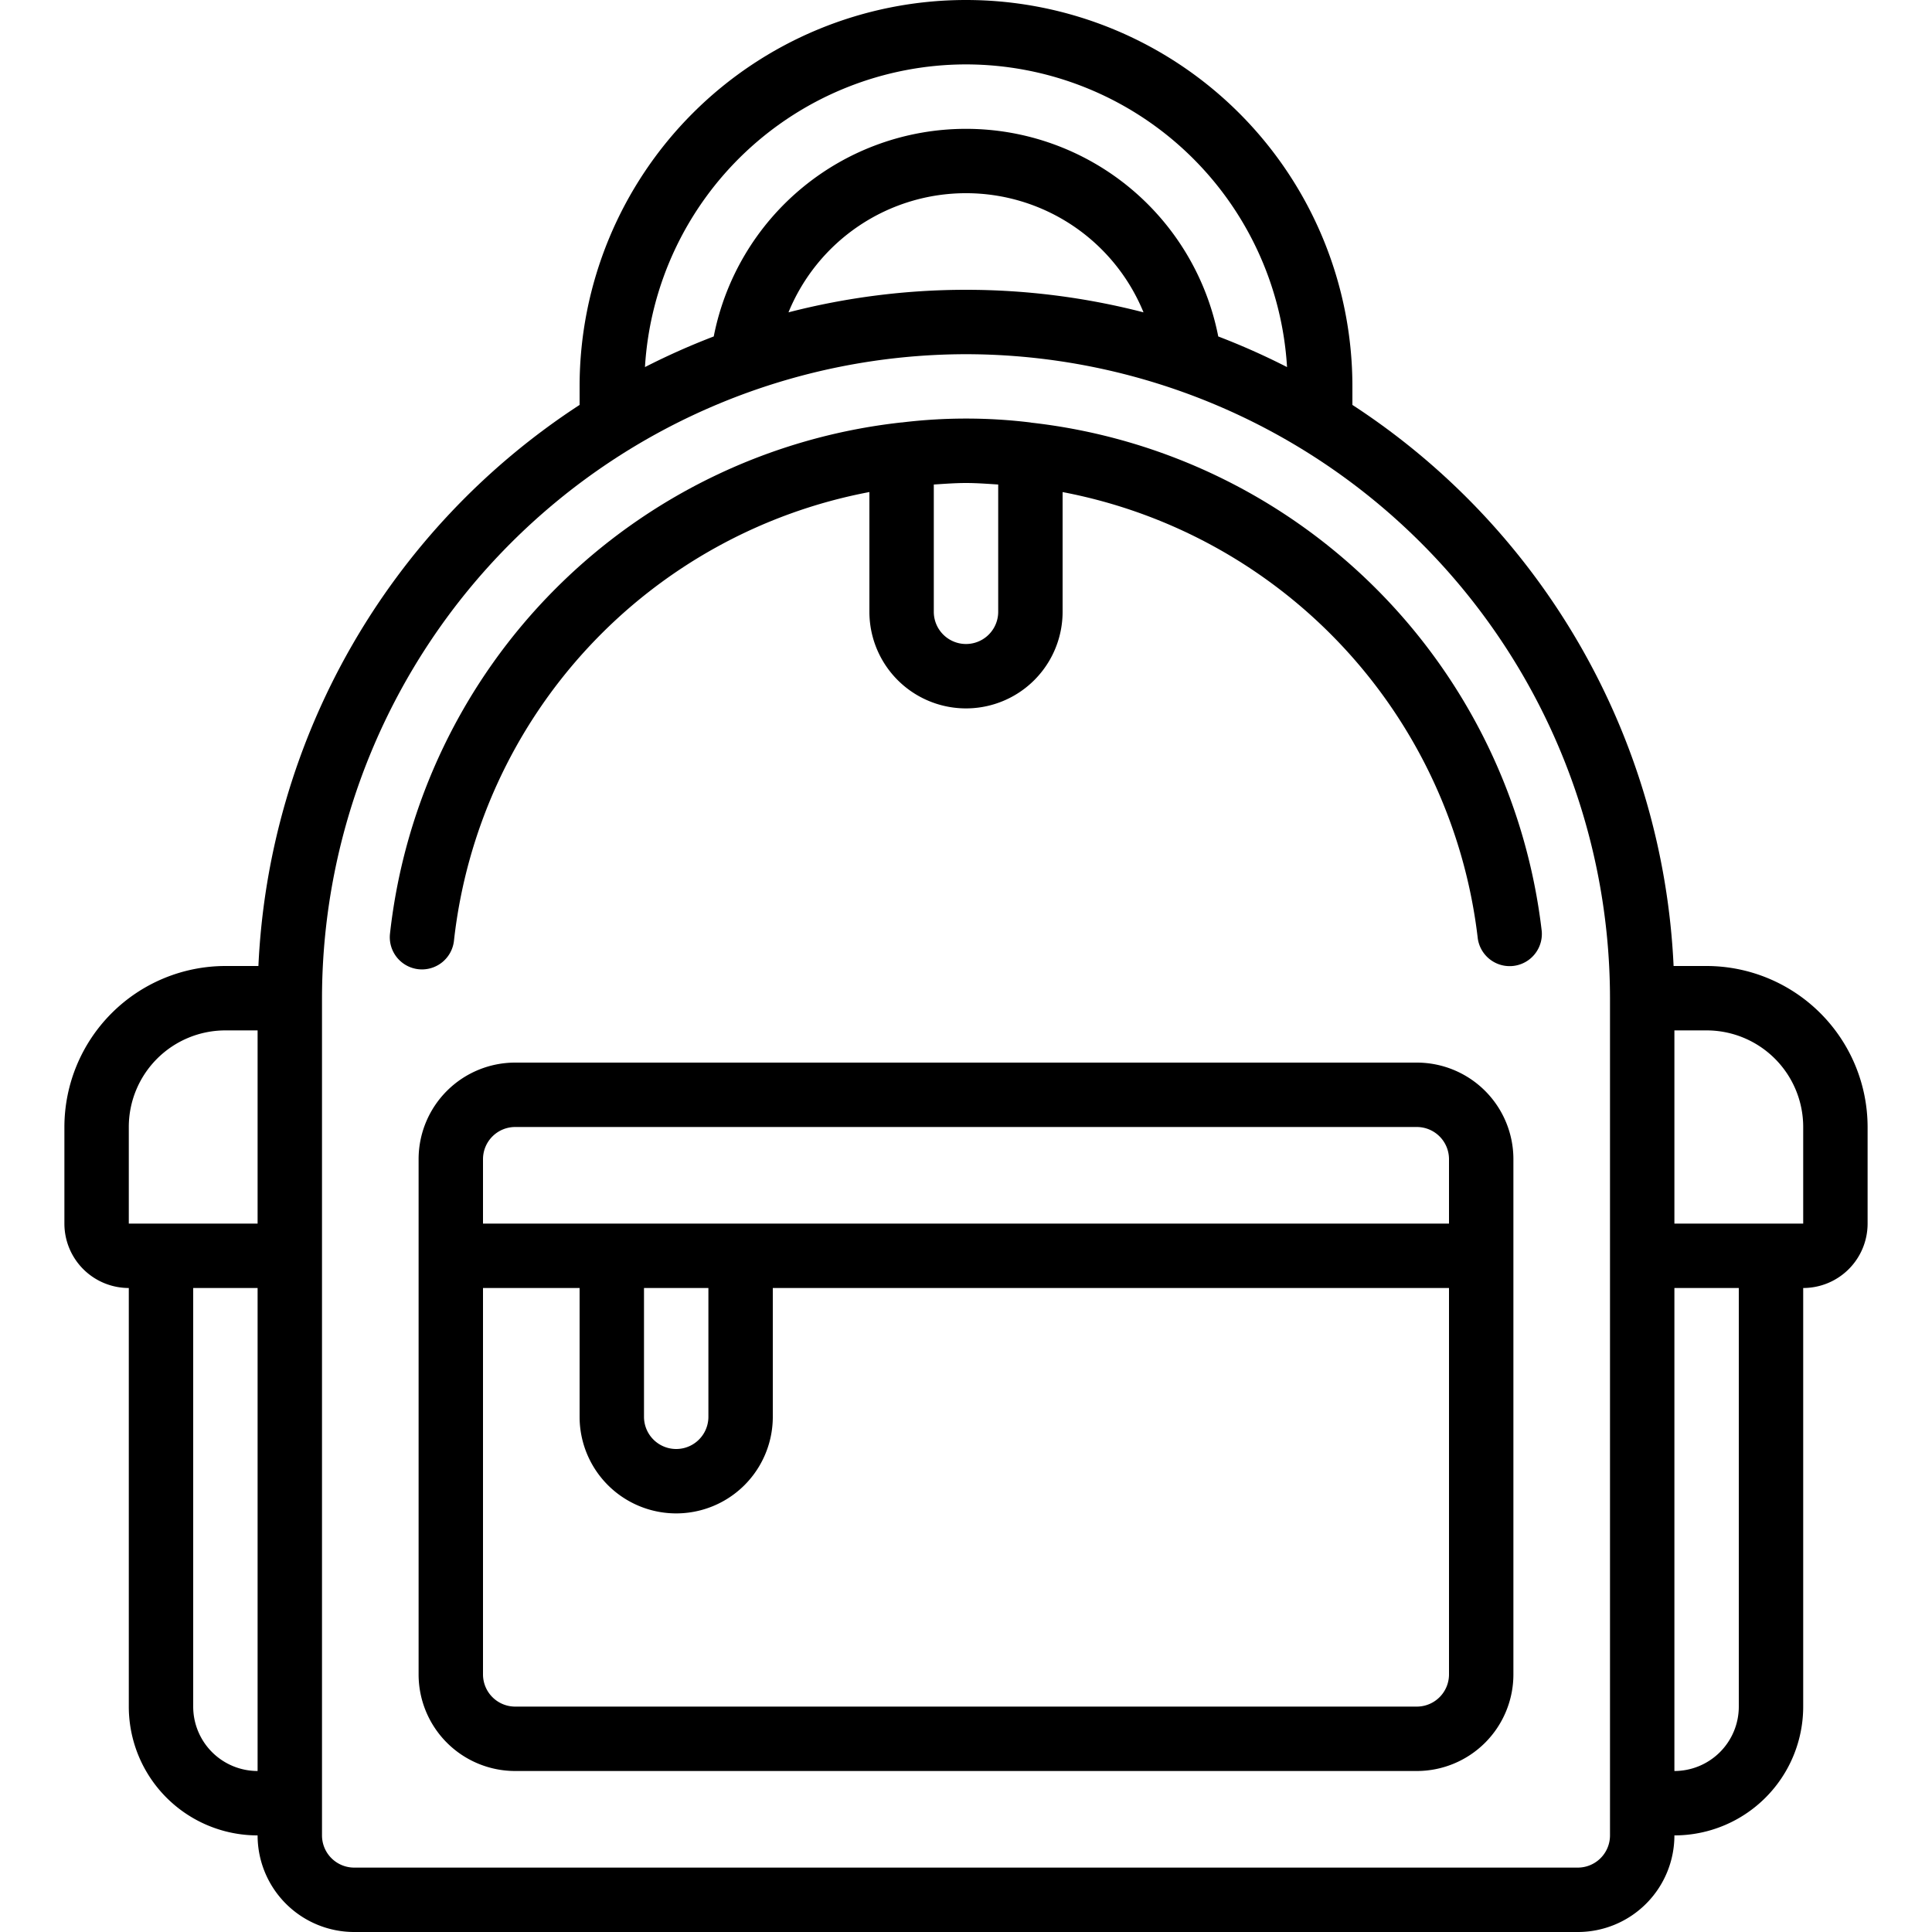
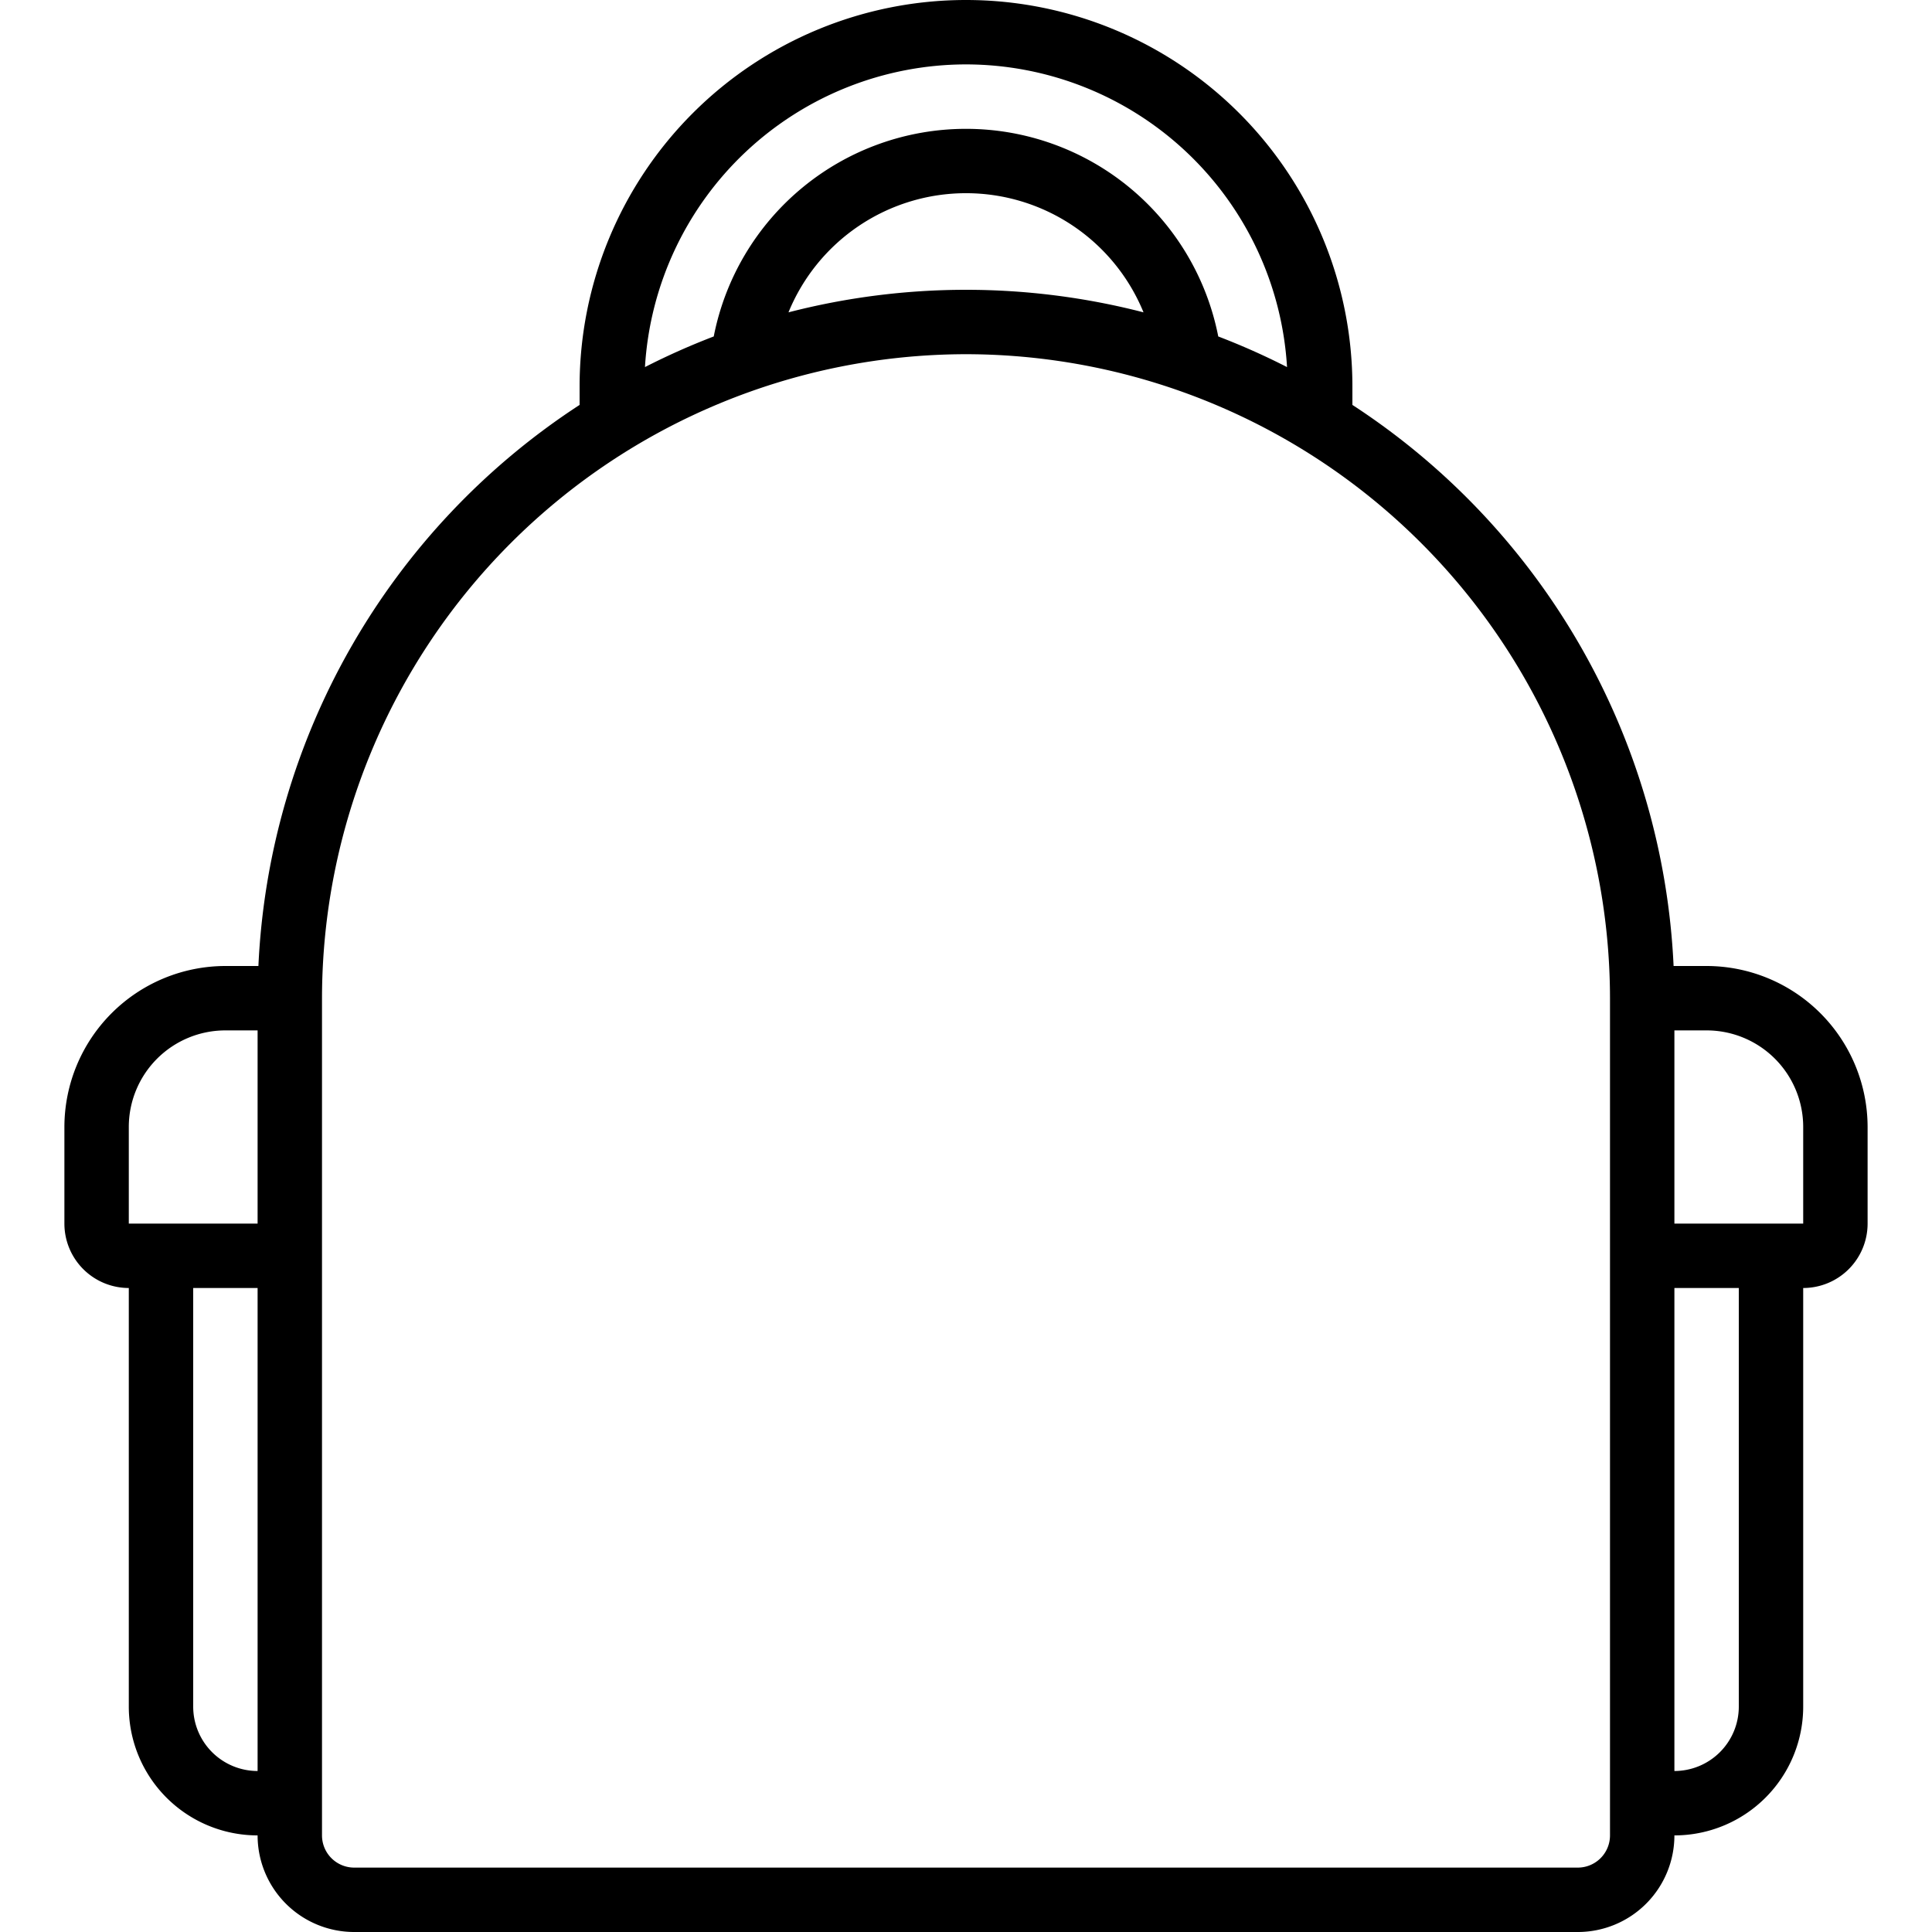
<svg xmlns="http://www.w3.org/2000/svg" version="1.1" width="512" height="512" x="0" y="0" viewBox="0 0 60 60" style="enable-background:new 0 0 512 512" xml:space="preserve" class="">
  <g>
-     <path d="M12.994 30.1a1.065 1.065 0 0 0 .112.006 1 1 0 0 0 .992-.889A15.973 15.973 0 0 1 27 15.281V19a3 3 0 0 0 6 0v-3.718a15.992 15.992 0 0 1 12.894 13.864 1 1 0 0 0 1.986-.23 17.981 17.981 0 0 0-15.852-15.79.28.28 0 0 0-.028-.006 16.523 16.523 0 0 0-3.992 0h-.018A17.963 17.963 0 0 0 12.111 29a1 1 0 0 0 .883 1.1ZM31 15.047V19a1 1 0 0 1-2 0v-3.953c.332-.021.663-.047 1-.047s.668.026 1 .047ZM44 33H16a3 3 0 0 0-3 3v16a3 3 0 0 0 3 3h28a3 3 0 0 0 3-3V36a3 3 0 0 0-3-3Zm-28 2h28a1 1 0 0 1 1 1v2H15v-2a1 1 0 0 1 1-1Zm4 5h2v4a1 1 0 0 1-2 0Zm24 13H16a1 1 0 0 1-1-1V40h3v4a3 3 0 0 0 6 0v-4h21v12a1 1 0 0 1-1 1Z" fill="#000000" opacity="1" data-original="#000000" />
    <path d="M4 40v13a4 4 0 0 0 4 4 3 3 0 0 0 3 3h38a3 3 0 0 0 3-3 4 4 0 0 0 4-4V40a2 2 0 0 0 2-2v-3a5.006 5.006 0 0 0-5-5h-1.025A22 22 0 0 0 42 12.575V12a12 12 0 0 0-24 0v.575A22 22 0 0 0 8.025 30H7a5.006 5.006 0 0 0-5 5v3a2 2 0 0 0 2 2Zm2 13V40h2v15a2 2 0 0 1-2-2Zm48 0a2 2 0 0 1-2 2V40h2Zm2-18v3h-4v-6h1a3 3 0 0 1 3 3ZM30 2a10 10 0 0 1 9.97 9.4 21.982 21.982 0 0 0-2.136-.951 7.983 7.983 0 0 0-15.668 0 21.982 21.982 0 0 0-2.136.951A10 10 0 0 1 30 2Zm5.513 7.7a22.059 22.059 0 0 0-11.026 0 5.957 5.957 0 0 1 11.026 0ZM30 11a20.023 20.023 0 0 1 20 20v26a1 1 0 0 1-1 1H11a1 1 0 0 1-1-1V31a20.023 20.023 0 0 1 20-20ZM4 35a3 3 0 0 1 3-3h1v6H4Z" fill="#000000" opacity="1" data-original="#000000" />
  </g>
</svg>